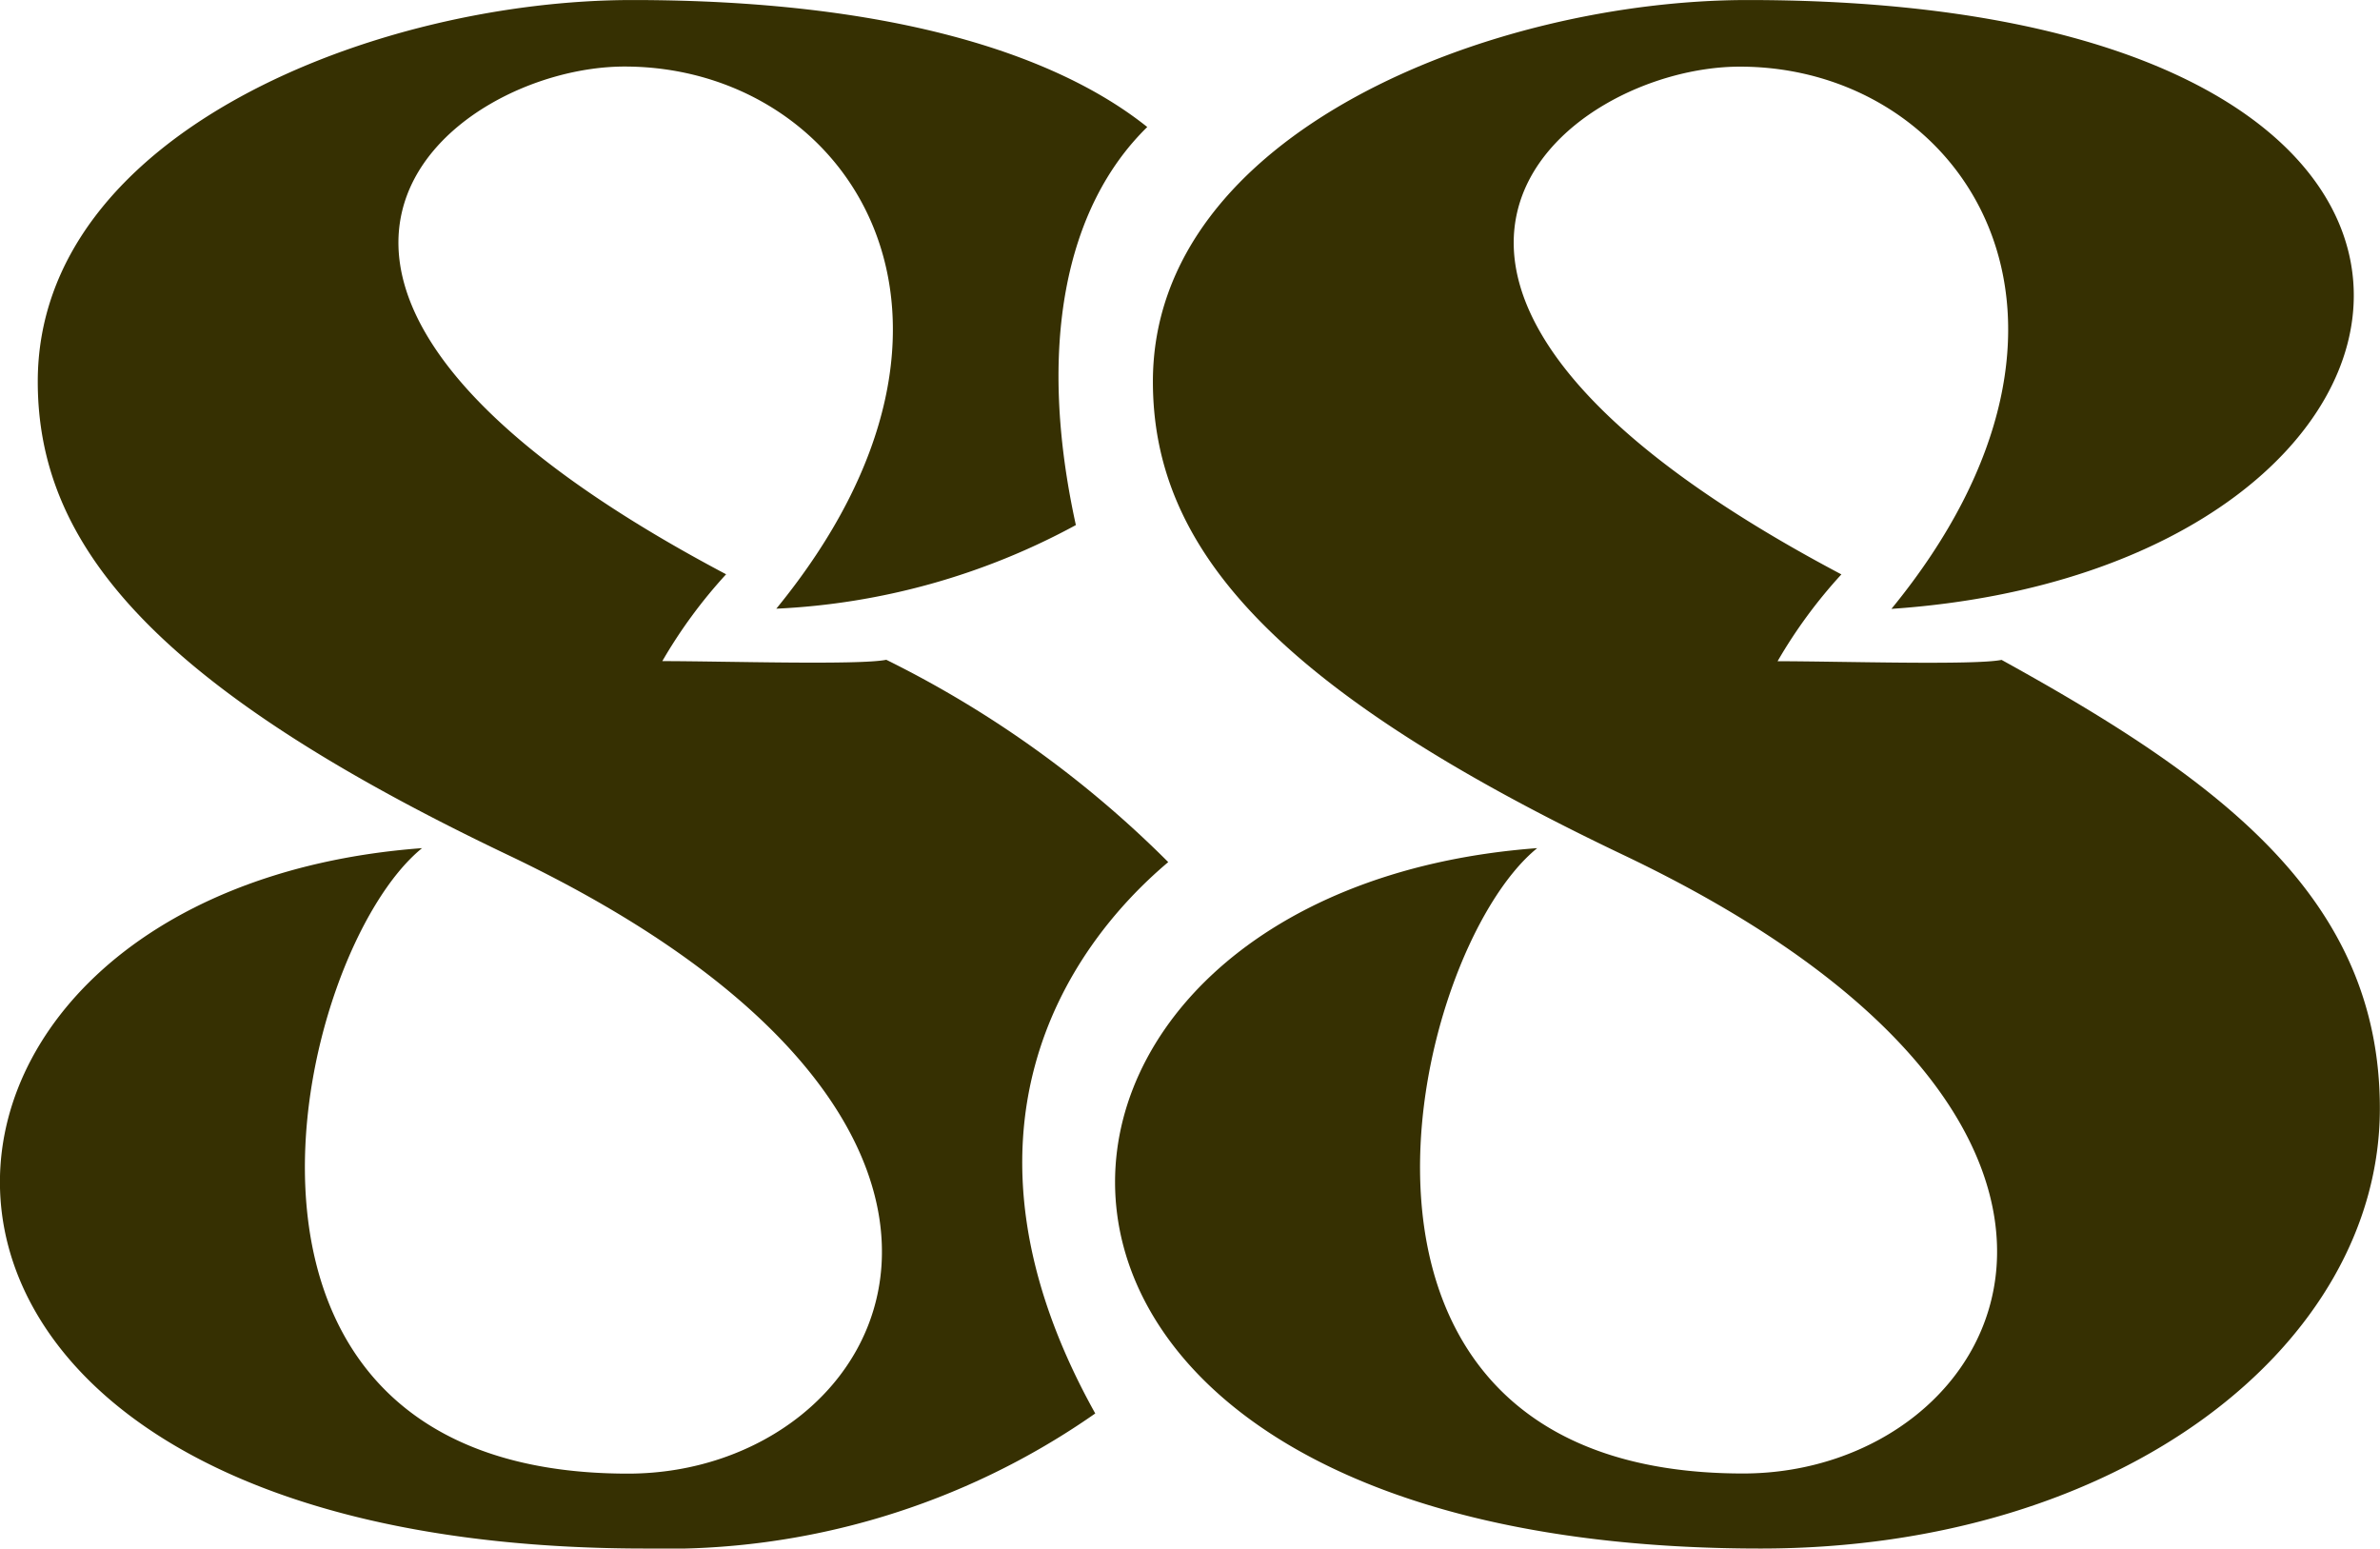
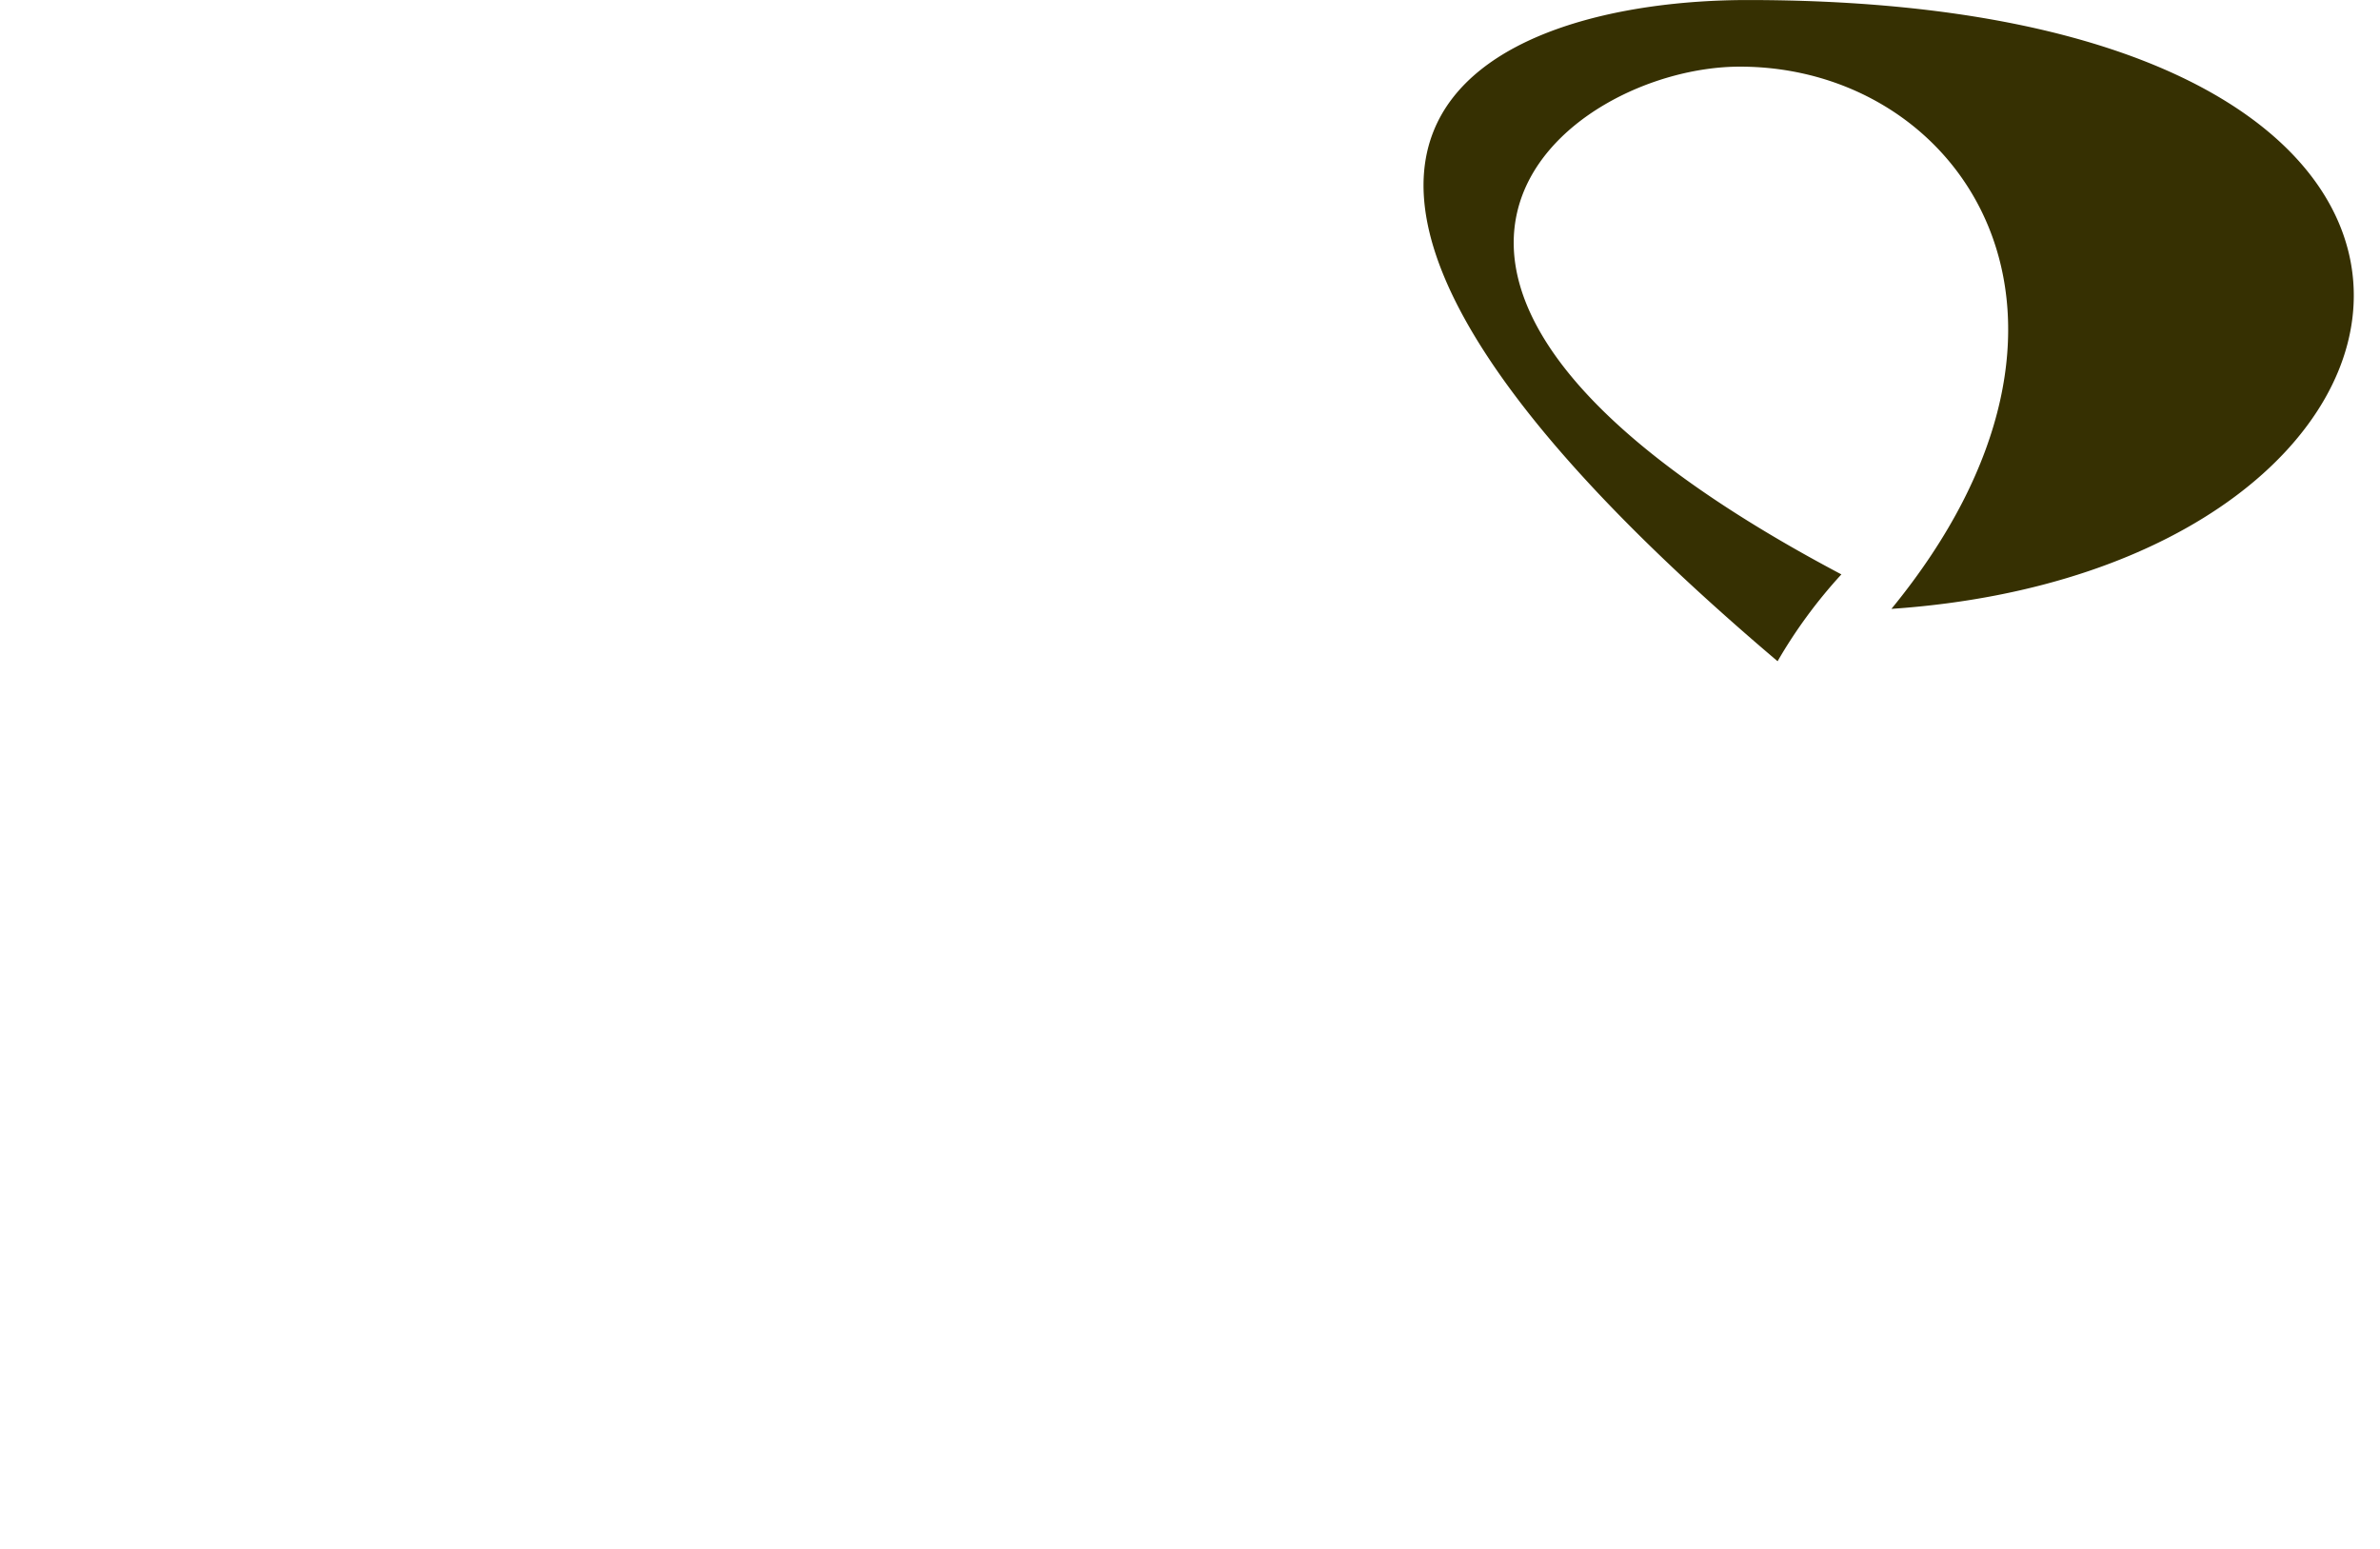
<svg xmlns="http://www.w3.org/2000/svg" id="Logo" width="68" height="44.241" viewBox="0 0 68 44.241">
-   <path id="パス_1" data-name="パス 1" d="M233.608,17.393c6.832-8.352,2.046-15.49-4.331-15.49-4.98,0-12.927,6.139,2.9,14.506a14.156,14.156,0,0,0-1.823,2.481c1.727,0,5.62.12,6.4-.038,6.252,3.449,10.808,6.807,10.808,12.816,0,6.757-7.381,12.572-17.691,12.572-24.1,0-22.8-18.79-6.385-20.01-3.678,2.987-7.117,17.866,5.881,17.866,7.54,0,12.917-9.893-3.421-17.672-10.194-4.854-13.44-8.893-13.44-13.527C212.51,3.763,222.245,0,229.5,0c23.893,0,20.908,16.245,4.11,17.394" transform="translate(-179.566 0.001)" fill="#363002" />
-   <path id="パス_2" data-name="パス 2" d="M22.178,17.393C29.01,9.041,24.223,1.9,17.847,1.9c-4.98,0-12.927,6.139,2.9,14.506a14.152,14.152,0,0,0-1.823,2.481c1.727,0,5.62.12,6.4-.038a30.427,30.427,0,0,1,8.055,5.78c-2.946,2.483-6.521,7.794-2.085,15.752A21.414,21.414,0,0,1,18.445,44.24c-24.1,0-22.8-18.79-6.385-20.01C8.382,27.216,4.942,42.1,17.941,42.1c7.539,0,12.917-9.893-3.421-17.672C4.327,19.57,1.08,15.531,1.08,10.9,1.08,3.763,10.815,0,18.068,0,25.338,0,30.119,1.5,32.78,3.628,30.437,5.919,29.62,9.9,30.74,15a19.835,19.835,0,0,1-8.562,2.389" transform="translate(-0.001 0.001)" fill="#363002" />
+   <path id="パス_1" data-name="パス 1" d="M233.608,17.393c6.832-8.352,2.046-15.49-4.331-15.49-4.98,0-12.927,6.139,2.9,14.506a14.156,14.156,0,0,0-1.823,2.481C212.51,3.763,222.245,0,229.5,0c23.893,0,20.908,16.245,4.11,17.394" transform="translate(-179.566 0.001)" fill="#363002" />
</svg>